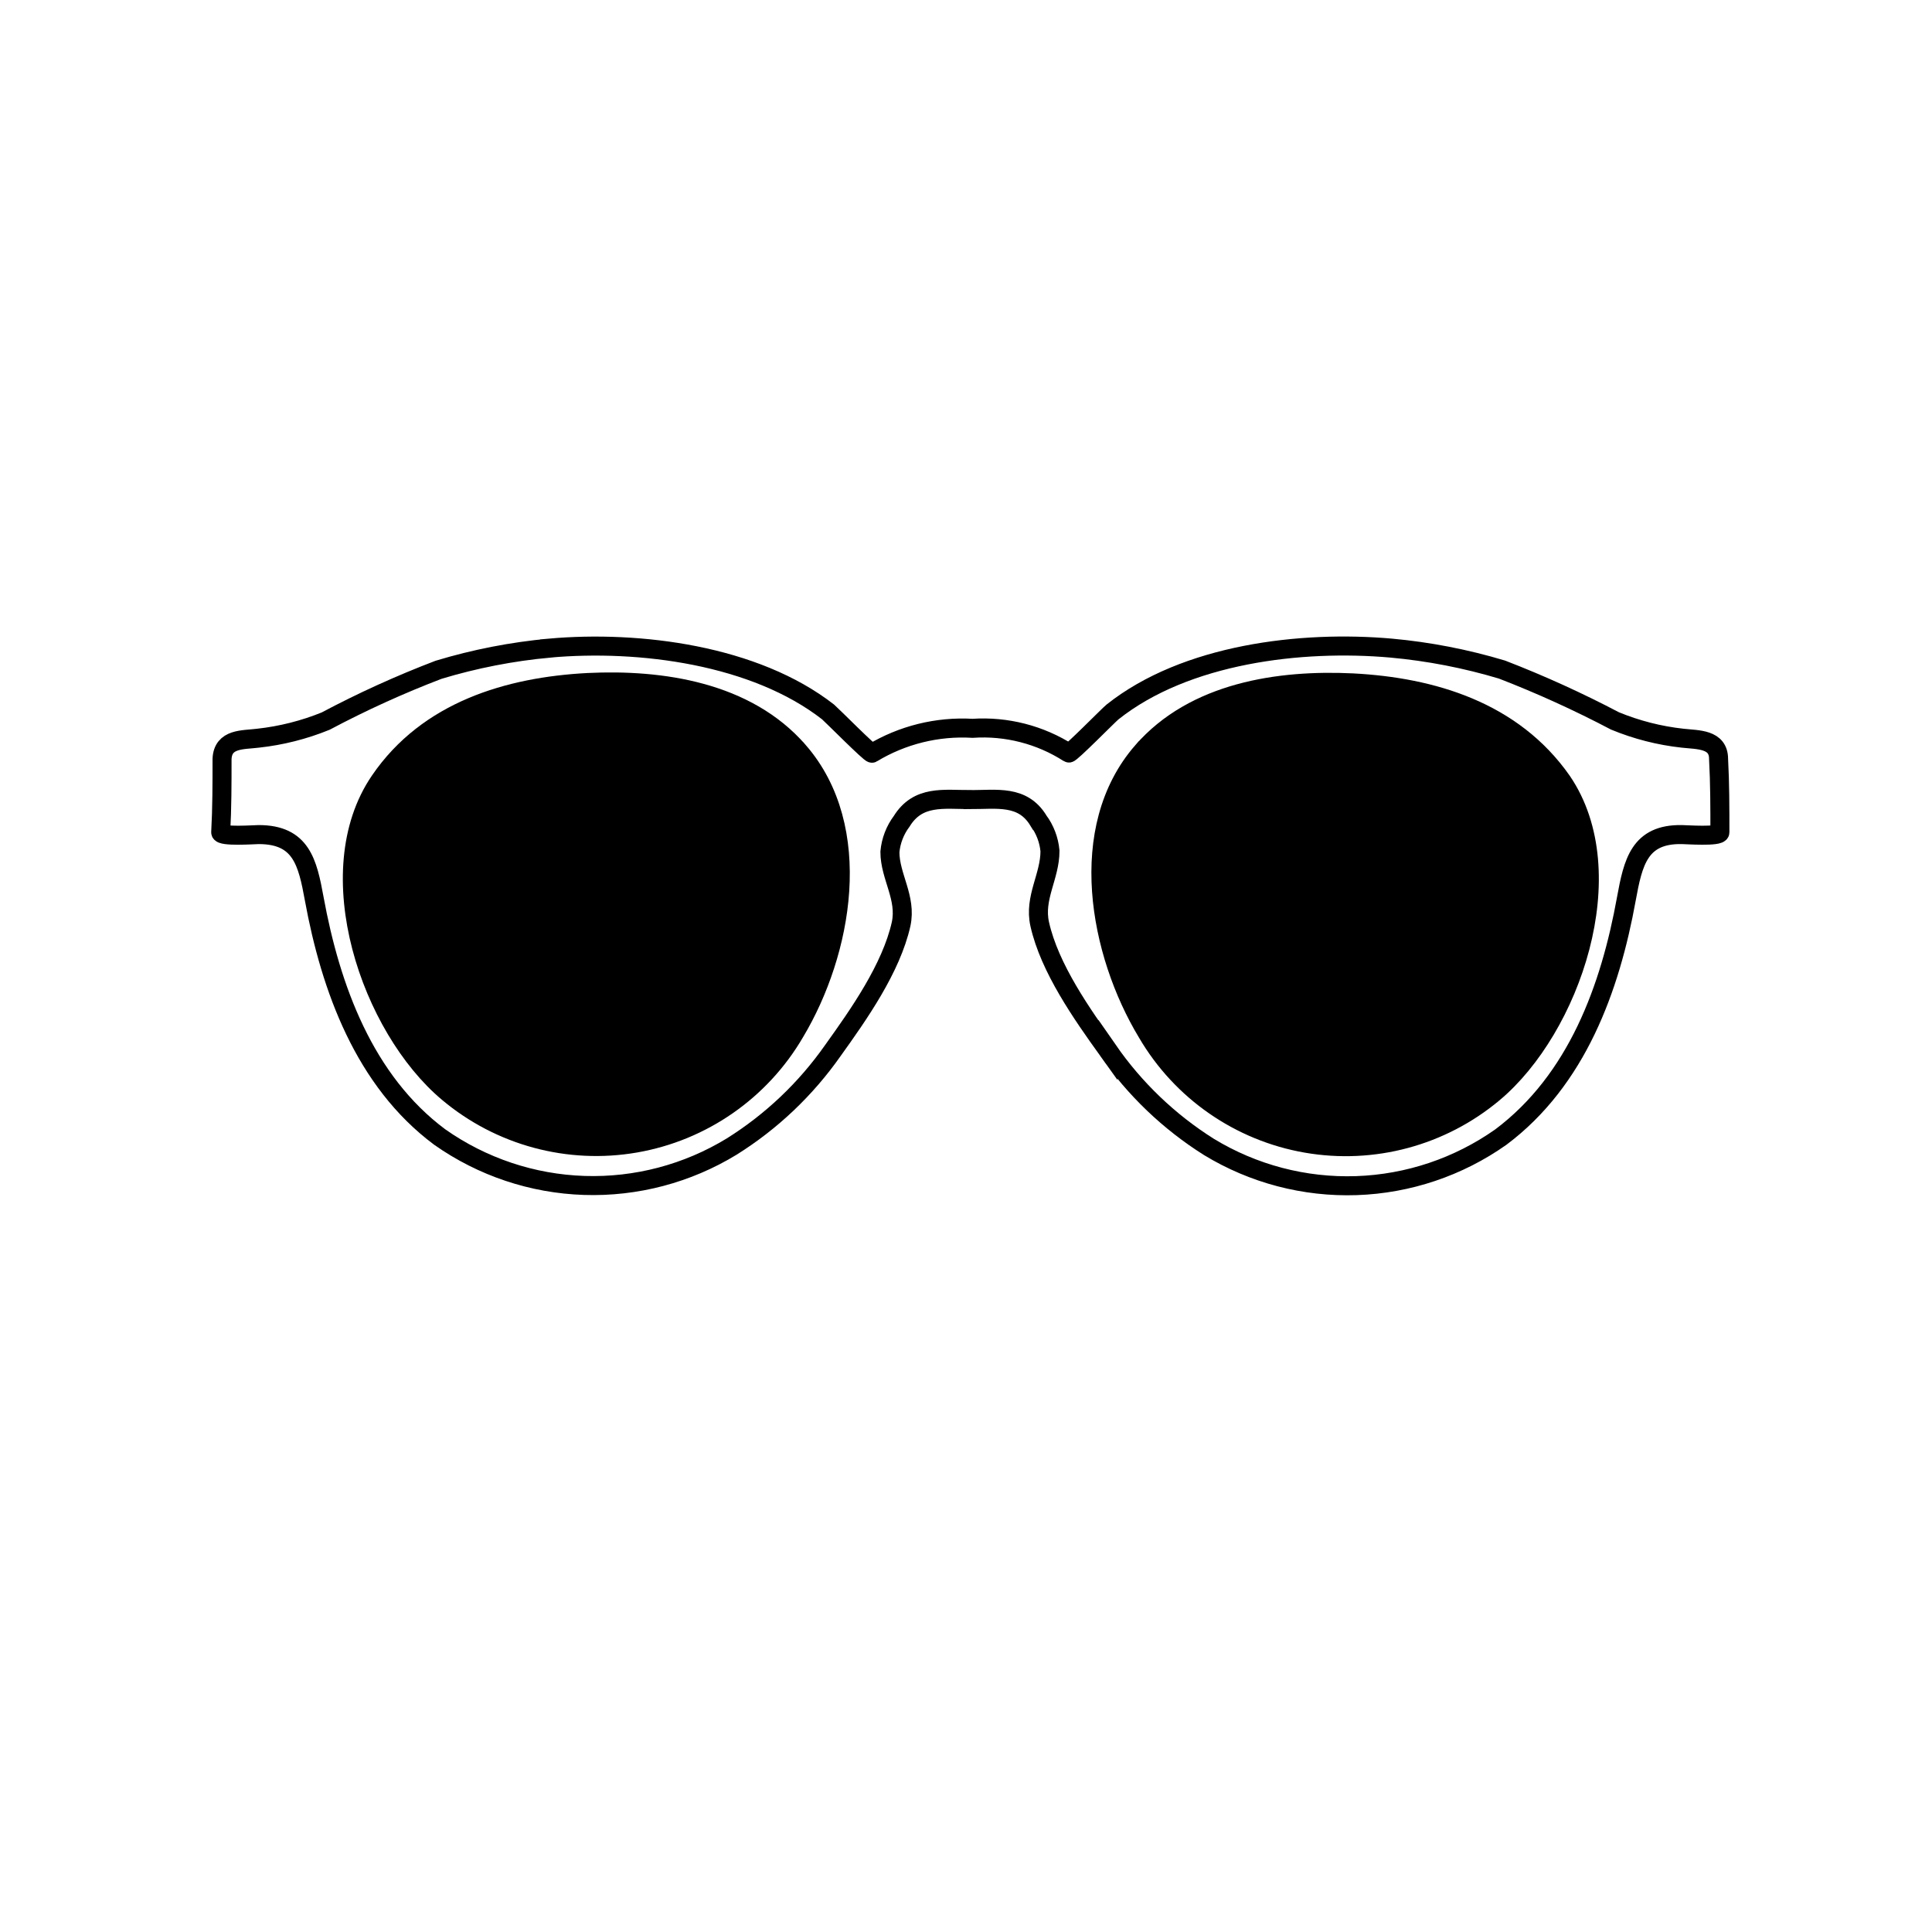
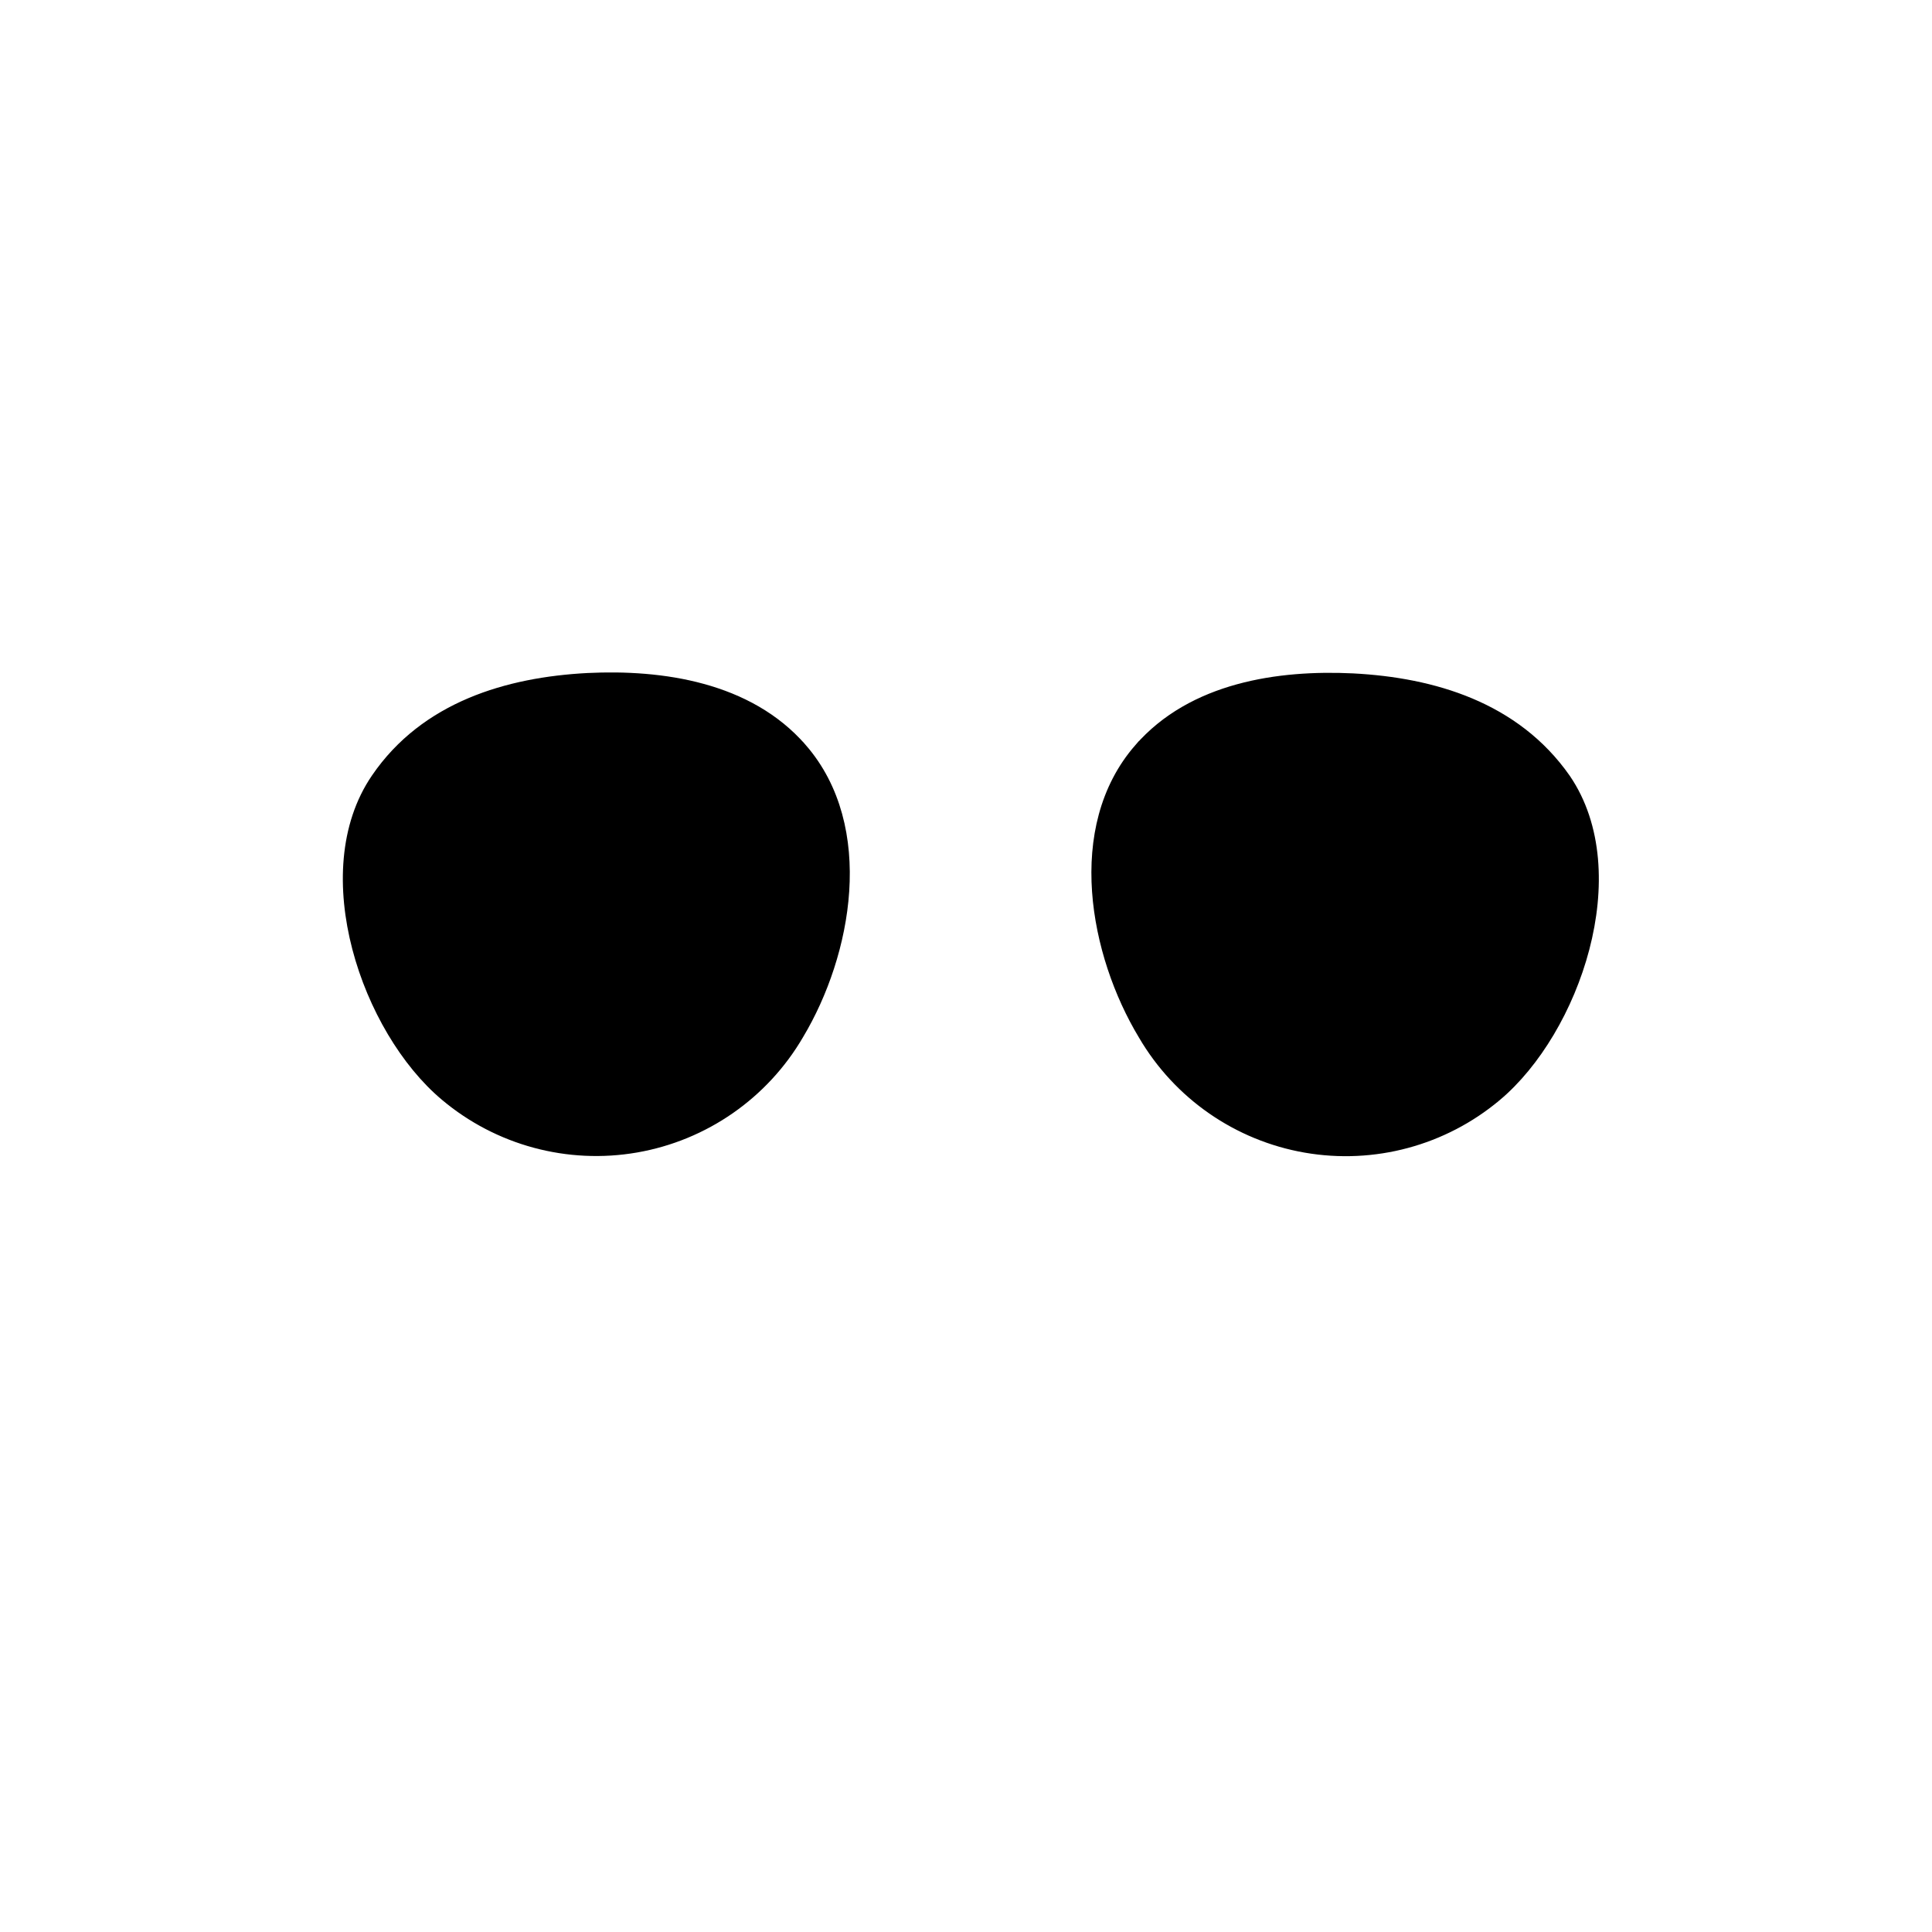
<svg xmlns="http://www.w3.org/2000/svg" width="800px" height="800px" version="1.1" viewBox="144 144 512 512">
  <defs>
    <clipPath id="a">
-       <path d="m148.09 243h503.81v287h-503.81z" />
-     </clipPath>
+       </clipPath>
  </defs>
  <path transform="matrix(5.038 0 0 5.038 148.09 148.09)" d="m41.19 38.7c-2.73-3.14-7.2-3.8-11.08-3.61-4.17 0.22-8.42 1.48-10.94 5.17-3.3 4.82-0.47 13 3.59 16.4 2.732 2.297 6.34 3.27 9.858 2.659 3.517-0.612 6.585-2.745 8.382-5.829 2.51-4.19 3.72-10.74 0.19-14.79z" stroke="#000000" stroke-miterlimit="10" />
  <g clip-path="url(#a)">
-     <path transform="matrix(5.038 0 0 5.038 148.09 148.09)" d="m50.22 41.25c1.41 0 2.76-0.26 3.59 1.1h7.75e-4c0.345 0.468 0.556 1.021 0.609 1.6 0 1.35-0.85 2.46-0.54 3.85 0.52 2.32 2.22 4.73 3.59 6.64v-7.76e-4c1.41 2.034 3.216 3.762 5.31 5.08 2.332 1.42 5.028 2.128 7.757 2.036s5.372-0.981 7.602-2.556c4-3 5.75-7.83 6.6-12.53 0.35-1.91 0.68-3.42 2.92-3.38 0.2 0 2 0.13 2-0.12 0-1.29 0-2.58-0.07-3.86 0-1.06-1.09-1-1.89-1.09-1.224-0.133-2.422-0.44-3.56-0.909-1.927-1.013-3.91-1.915-5.94-2.7-1.901-0.571-3.854-0.95-5.831-1.13-4.74-0.42-10.81 0.3-14.66 3.36-0.2 0.16-2.22 2.22-2.3 2.16v-7.75e-4c-1.503-0.964-3.277-1.42-5.06-1.3-1.855-0.109-3.7 0.348-5.29 1.31-0.08 0.05-2.11-2-2.31-2.17-3.85-3-9.91-3.78-14.65-3.36v7.76e-4c-1.98 0.183-3.936 0.564-5.84 1.14-2.034 0.777-4.018 1.679-5.94 2.7-1.14 0.463-2.338 0.766-3.56 0.899-0.79 0.1-1.84 0-1.89 1.09 0 1.28 0 2.58-0.07 3.86 0 0.25 1.8 0.12 2 0.12 2.24 0 2.57 1.47 2.92 3.38 0.86 4.7 2.64 9.58 6.6 12.53 2.233 1.572 4.876 2.458 7.605 2.546 2.729 0.089 5.425-0.623 7.755-2.046 2.093-1.31 3.902-3.028 5.32-5.05 1.37-1.91 3.07-4.33 3.59-6.65 0.3-1.39-0.589-2.5-0.589-3.8 0.054-0.584 0.268-1.141 0.62-1.61 0.86-1.39 2.211-1.141 3.6-1.141z" fill="none" stroke="#000000" stroke-miterlimit="10" />
-   </g>
+     </g>
  <path transform="matrix(5.038 0 0 5.038 148.09 148.09)" d="m59.28 38.72c2.73-3.14 7.19-3.8 11.07-3.61 4.18 0.22 8.42 1.48 11 5.17 3.29 4.82 0.46 13-3.6 16.4h-7.75e-4c-2.732 2.29-6.335 3.258-9.846 2.647s-6.576-2.739-8.374-5.817c-2.53-4.19-3.78-10.74-0.25-14.79z" stroke="#000000" stroke-miterlimit="10" />
</svg>